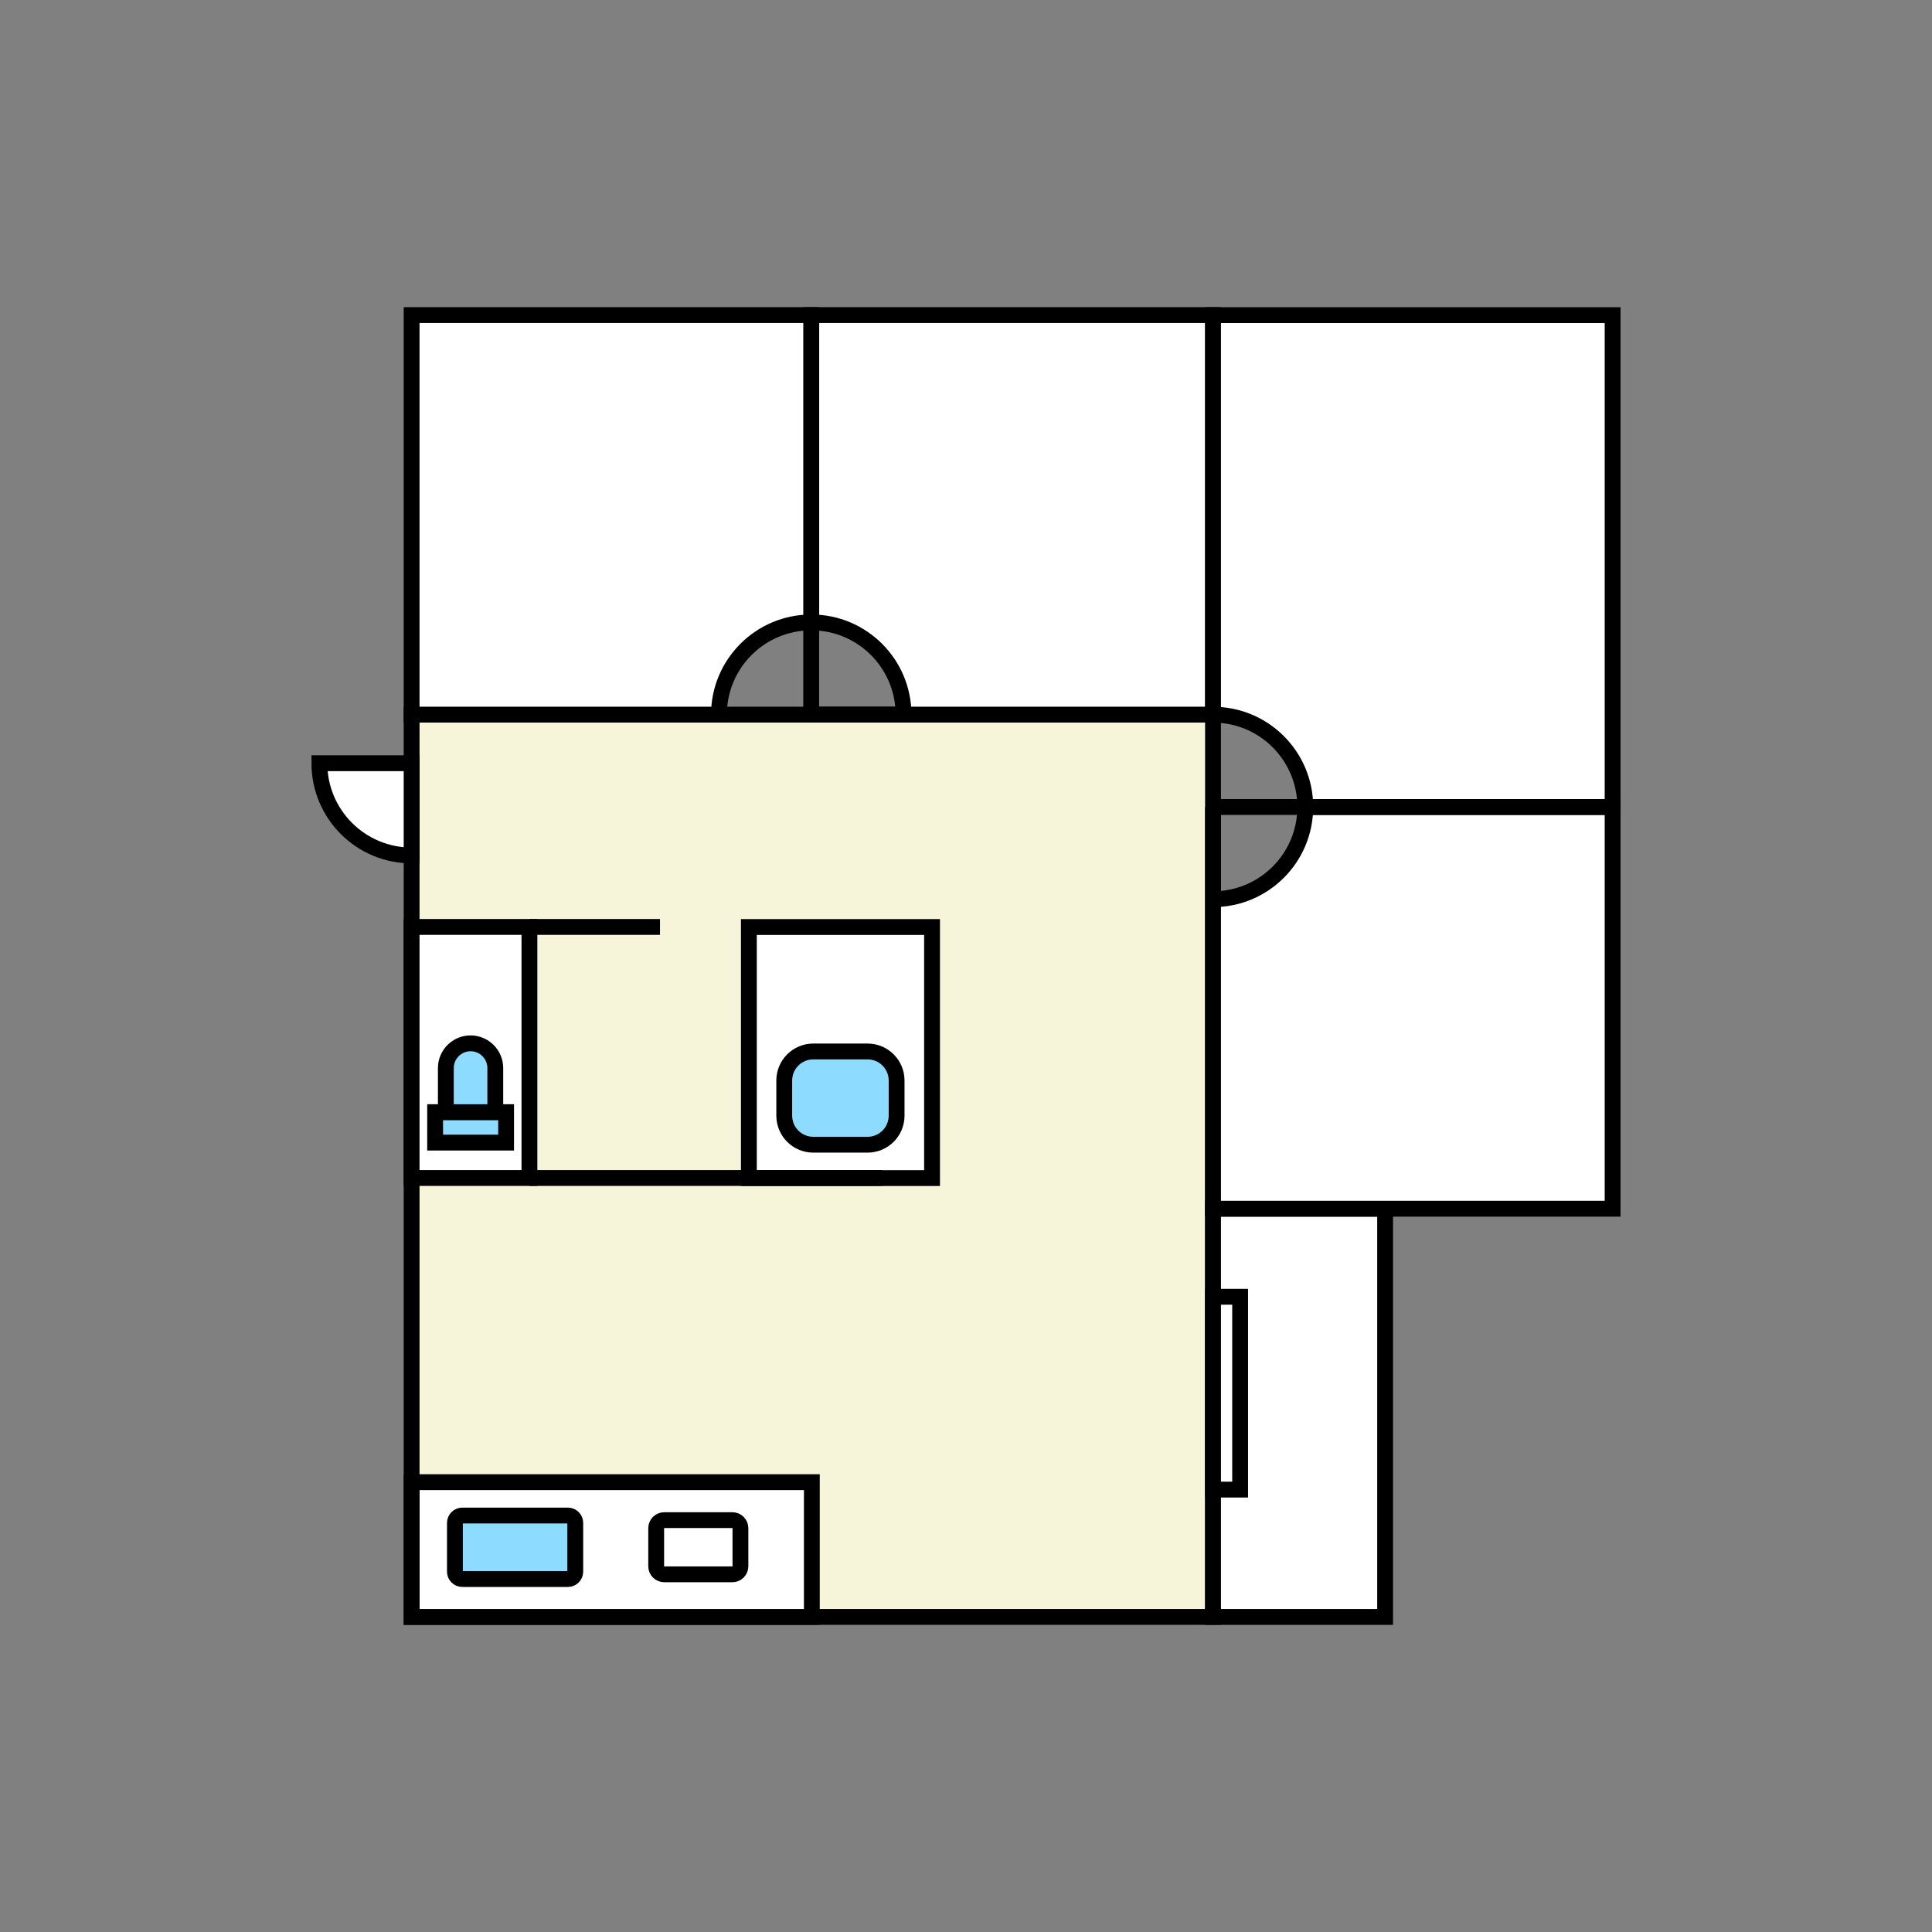
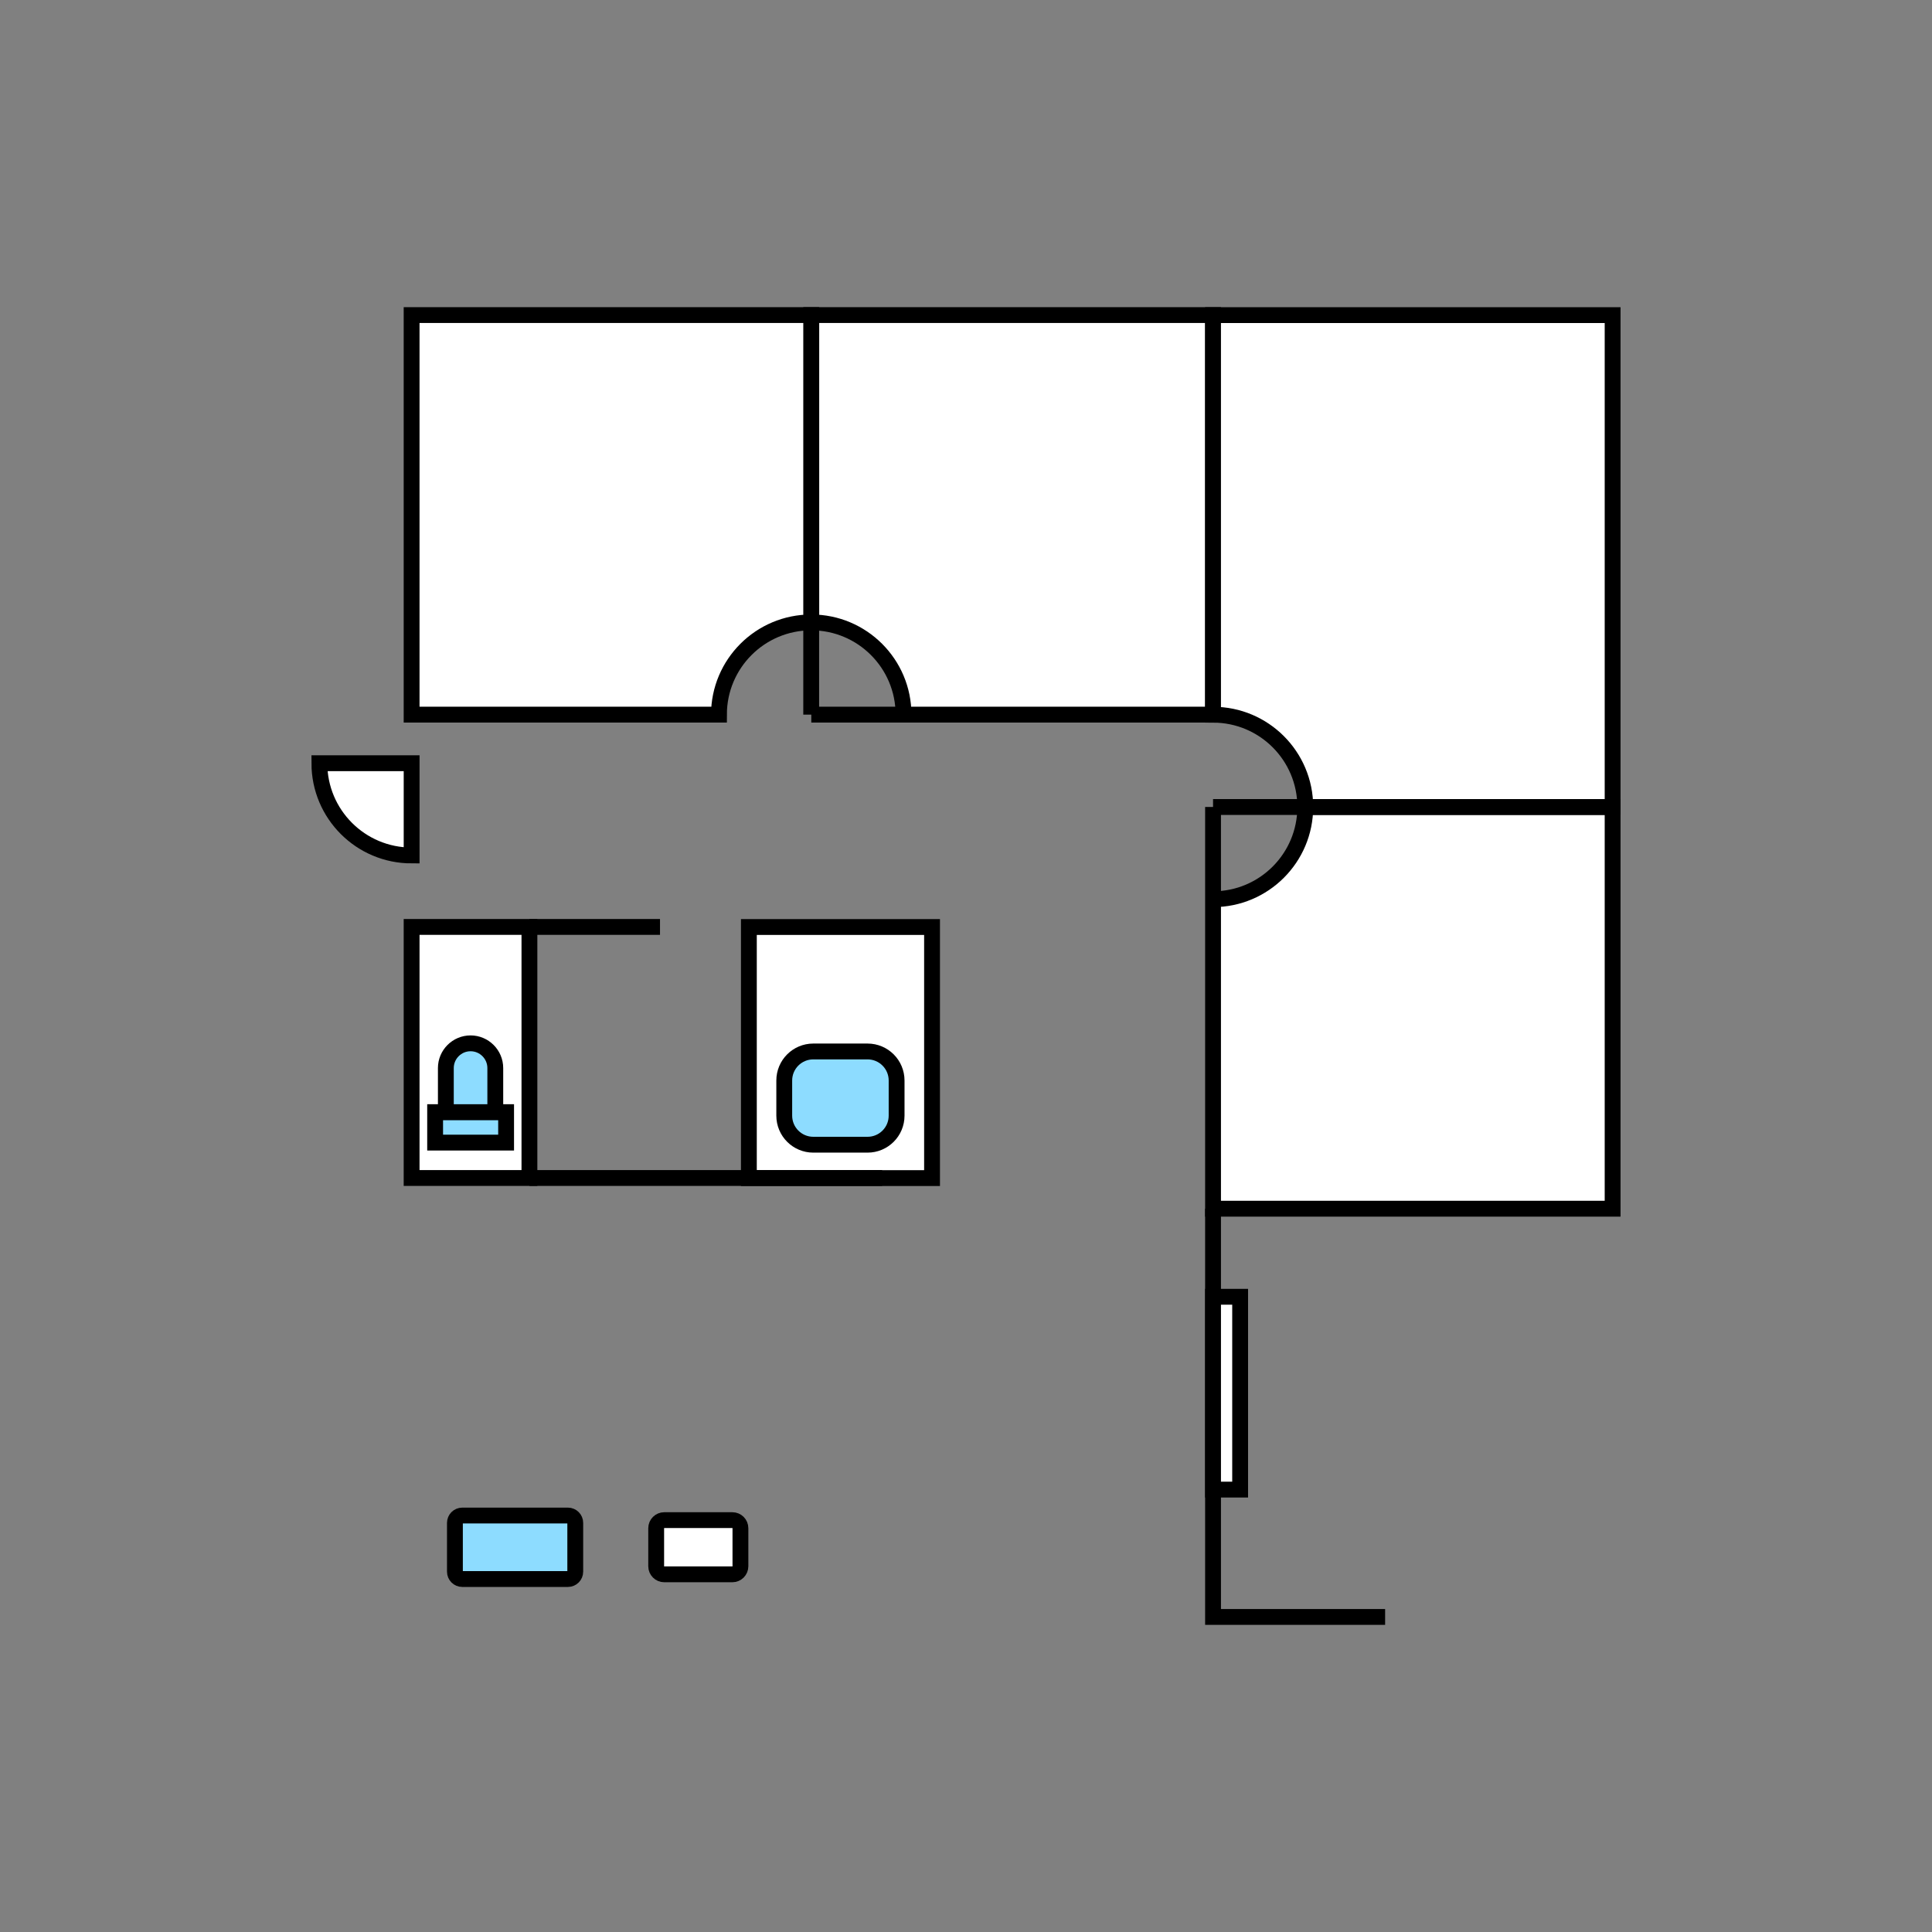
<svg xmlns="http://www.w3.org/2000/svg" width="122" height="122" viewBox="0 0 122 122" fill="none">
  <rect x="0" y="0" width="122" height="122" fill="#808080" stroke="none" />
-   <path d="M76.599 45.127H25.992V102.104H76.599V45.127Z" fill="#F6F4D9" stroke="black" stroke-miterlimit="10" />
-   <path d="M25.997 102.104H51.266V93.594H25.997V102.104Z" fill="white" stroke="black" stroke-miterlimit="10" />
  <path d="M41.946 99.414H46.246C46.528 99.414 46.756 99.186 46.756 98.904V96.502C46.756 96.22 46.528 95.992 46.246 95.992H41.946C41.664 95.992 41.436 96.22 41.436 96.502V98.904C41.436 99.186 41.664 99.414 41.946 99.414Z" fill="white" stroke="black" stroke-miterlimit="10" />
  <path d="M29.191 99.711H35.862C36.118 99.711 36.326 99.503 36.326 99.247V96.166C36.326 95.91 36.118 95.702 35.862 95.702H29.191C28.934 95.702 28.727 95.91 28.727 96.166V99.247C28.727 99.503 28.934 99.711 29.191 99.711Z" fill="#8DDCFF" stroke="black" stroke-miterlimit="10" />
  <path d="M33.432 58.533H25.992V74.387H33.432V58.533Z" fill="white" stroke="black" stroke-miterlimit="10" />
  <path d="M41.677 58.533H33.432" stroke="black" stroke-miterlimit="10" />
  <path d="M47.289 58.538V74.393H58.856V58.538H47.289Z" fill="white" stroke="black" stroke-miterlimit="10" />
  <path d="M49.523 68.231V70.451C49.523 71.464 50.344 72.285 51.357 72.285H54.784C55.797 72.285 56.618 71.464 56.618 70.451V68.231C56.618 67.218 55.797 66.397 54.784 66.397H51.357C50.344 66.397 49.523 67.218 49.523 68.231Z" fill="#8DDCFF" stroke="black" stroke-miterlimit="10" />
  <path d="M27.477 70.228V72.152H31.959V70.228H27.477Z" fill="#8DDCFF" stroke="black" stroke-miterlimit="10" />
  <path d="M28.154 70.228V67.444C28.154 66.584 28.855 65.883 29.715 65.883C30.575 65.883 31.276 66.584 31.276 67.444V70.228H28.154Z" fill="#8DDCFF" stroke="black" stroke-miterlimit="10" />
  <path d="M25.993 48.195H20.168C20.168 51.413 22.775 54.02 25.993 54.02V48.195Z" fill="white" stroke="black" stroke-miterlimit="10" />
  <path d="M57.055 45.127C57.055 41.91 54.448 39.303 51.23 39.303V19.895H76.6V45.127H51.23" fill="white" />
  <path d="M57.055 45.127C57.055 41.91 54.448 39.303 51.23 39.303V19.895H76.6V45.127H51.23" stroke="black" stroke-miterlimit="10" />
  <path d="M51.225 39.303C48.008 39.303 45.4 41.91 45.4 45.127H25.992V19.895H51.225V45.127" fill="white" />
  <path d="M51.225 39.303C48.008 39.303 45.4 41.91 45.4 45.127H25.992V19.895H51.225V45.127" stroke="black" stroke-miterlimit="10" />
  <path d="M55.704 74.387H33.434" stroke="black" stroke-miterlimit="10" />
-   <path d="M76.6 76.327V102.105H87.466V76.327H76.6Z" fill="white" stroke="black" stroke-miterlimit="10" />
+   <path d="M76.6 76.327V102.105H87.466H76.6Z" fill="white" stroke="black" stroke-miterlimit="10" />
  <path d="M76.6 81.887V94.064H78.311V81.887H76.6Z" fill="white" stroke="black" stroke-miterlimit="10" />
  <path d="M76.6 56.782C79.817 56.782 82.424 54.174 82.424 50.957H101.832V76.326H76.6V50.957" fill="white" />
  <path d="M76.6 56.782C79.817 56.782 82.424 54.174 82.424 50.957H101.832V76.326H76.6V50.957" stroke="black" stroke-miterlimit="10" />
  <path d="M82.424 50.956C82.424 47.739 79.817 45.131 76.6 45.131V19.898H101.832V50.96H76.6" fill="white" />
  <path d="M82.424 50.956C82.424 47.739 79.817 45.131 76.6 45.131V19.898H101.832V50.96H76.6" stroke="black" stroke-miterlimit="10" />
</svg>